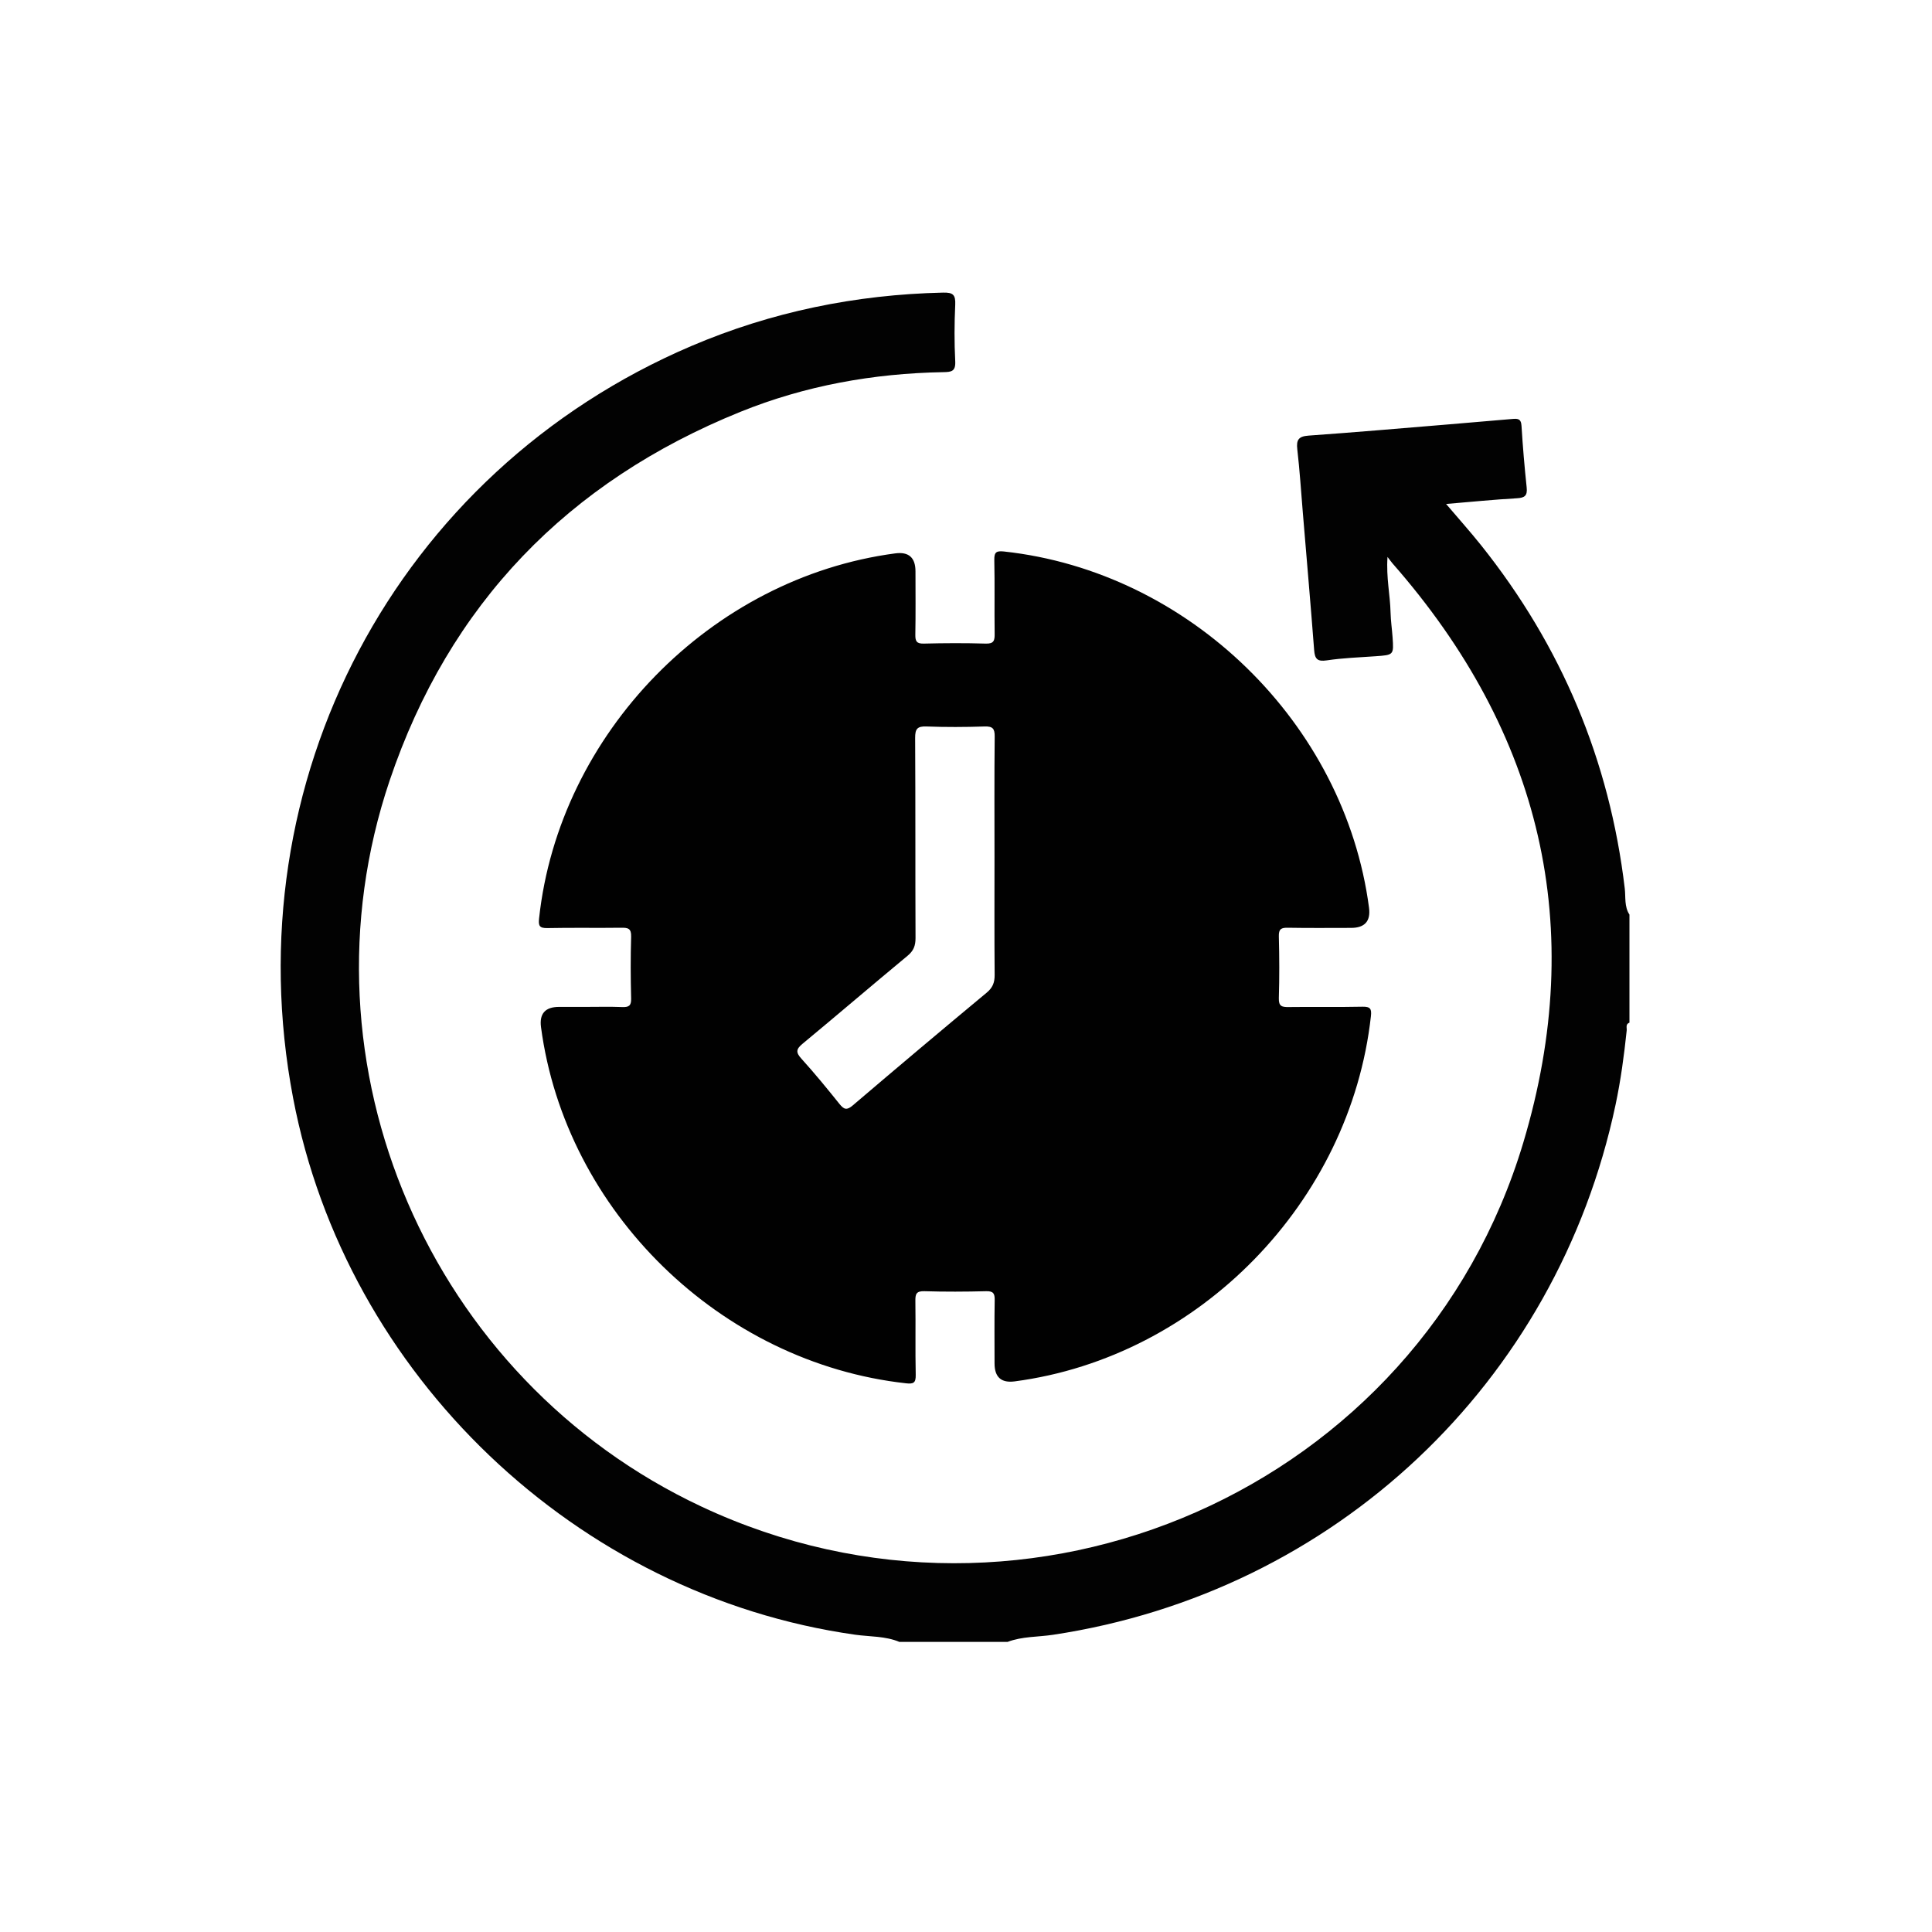
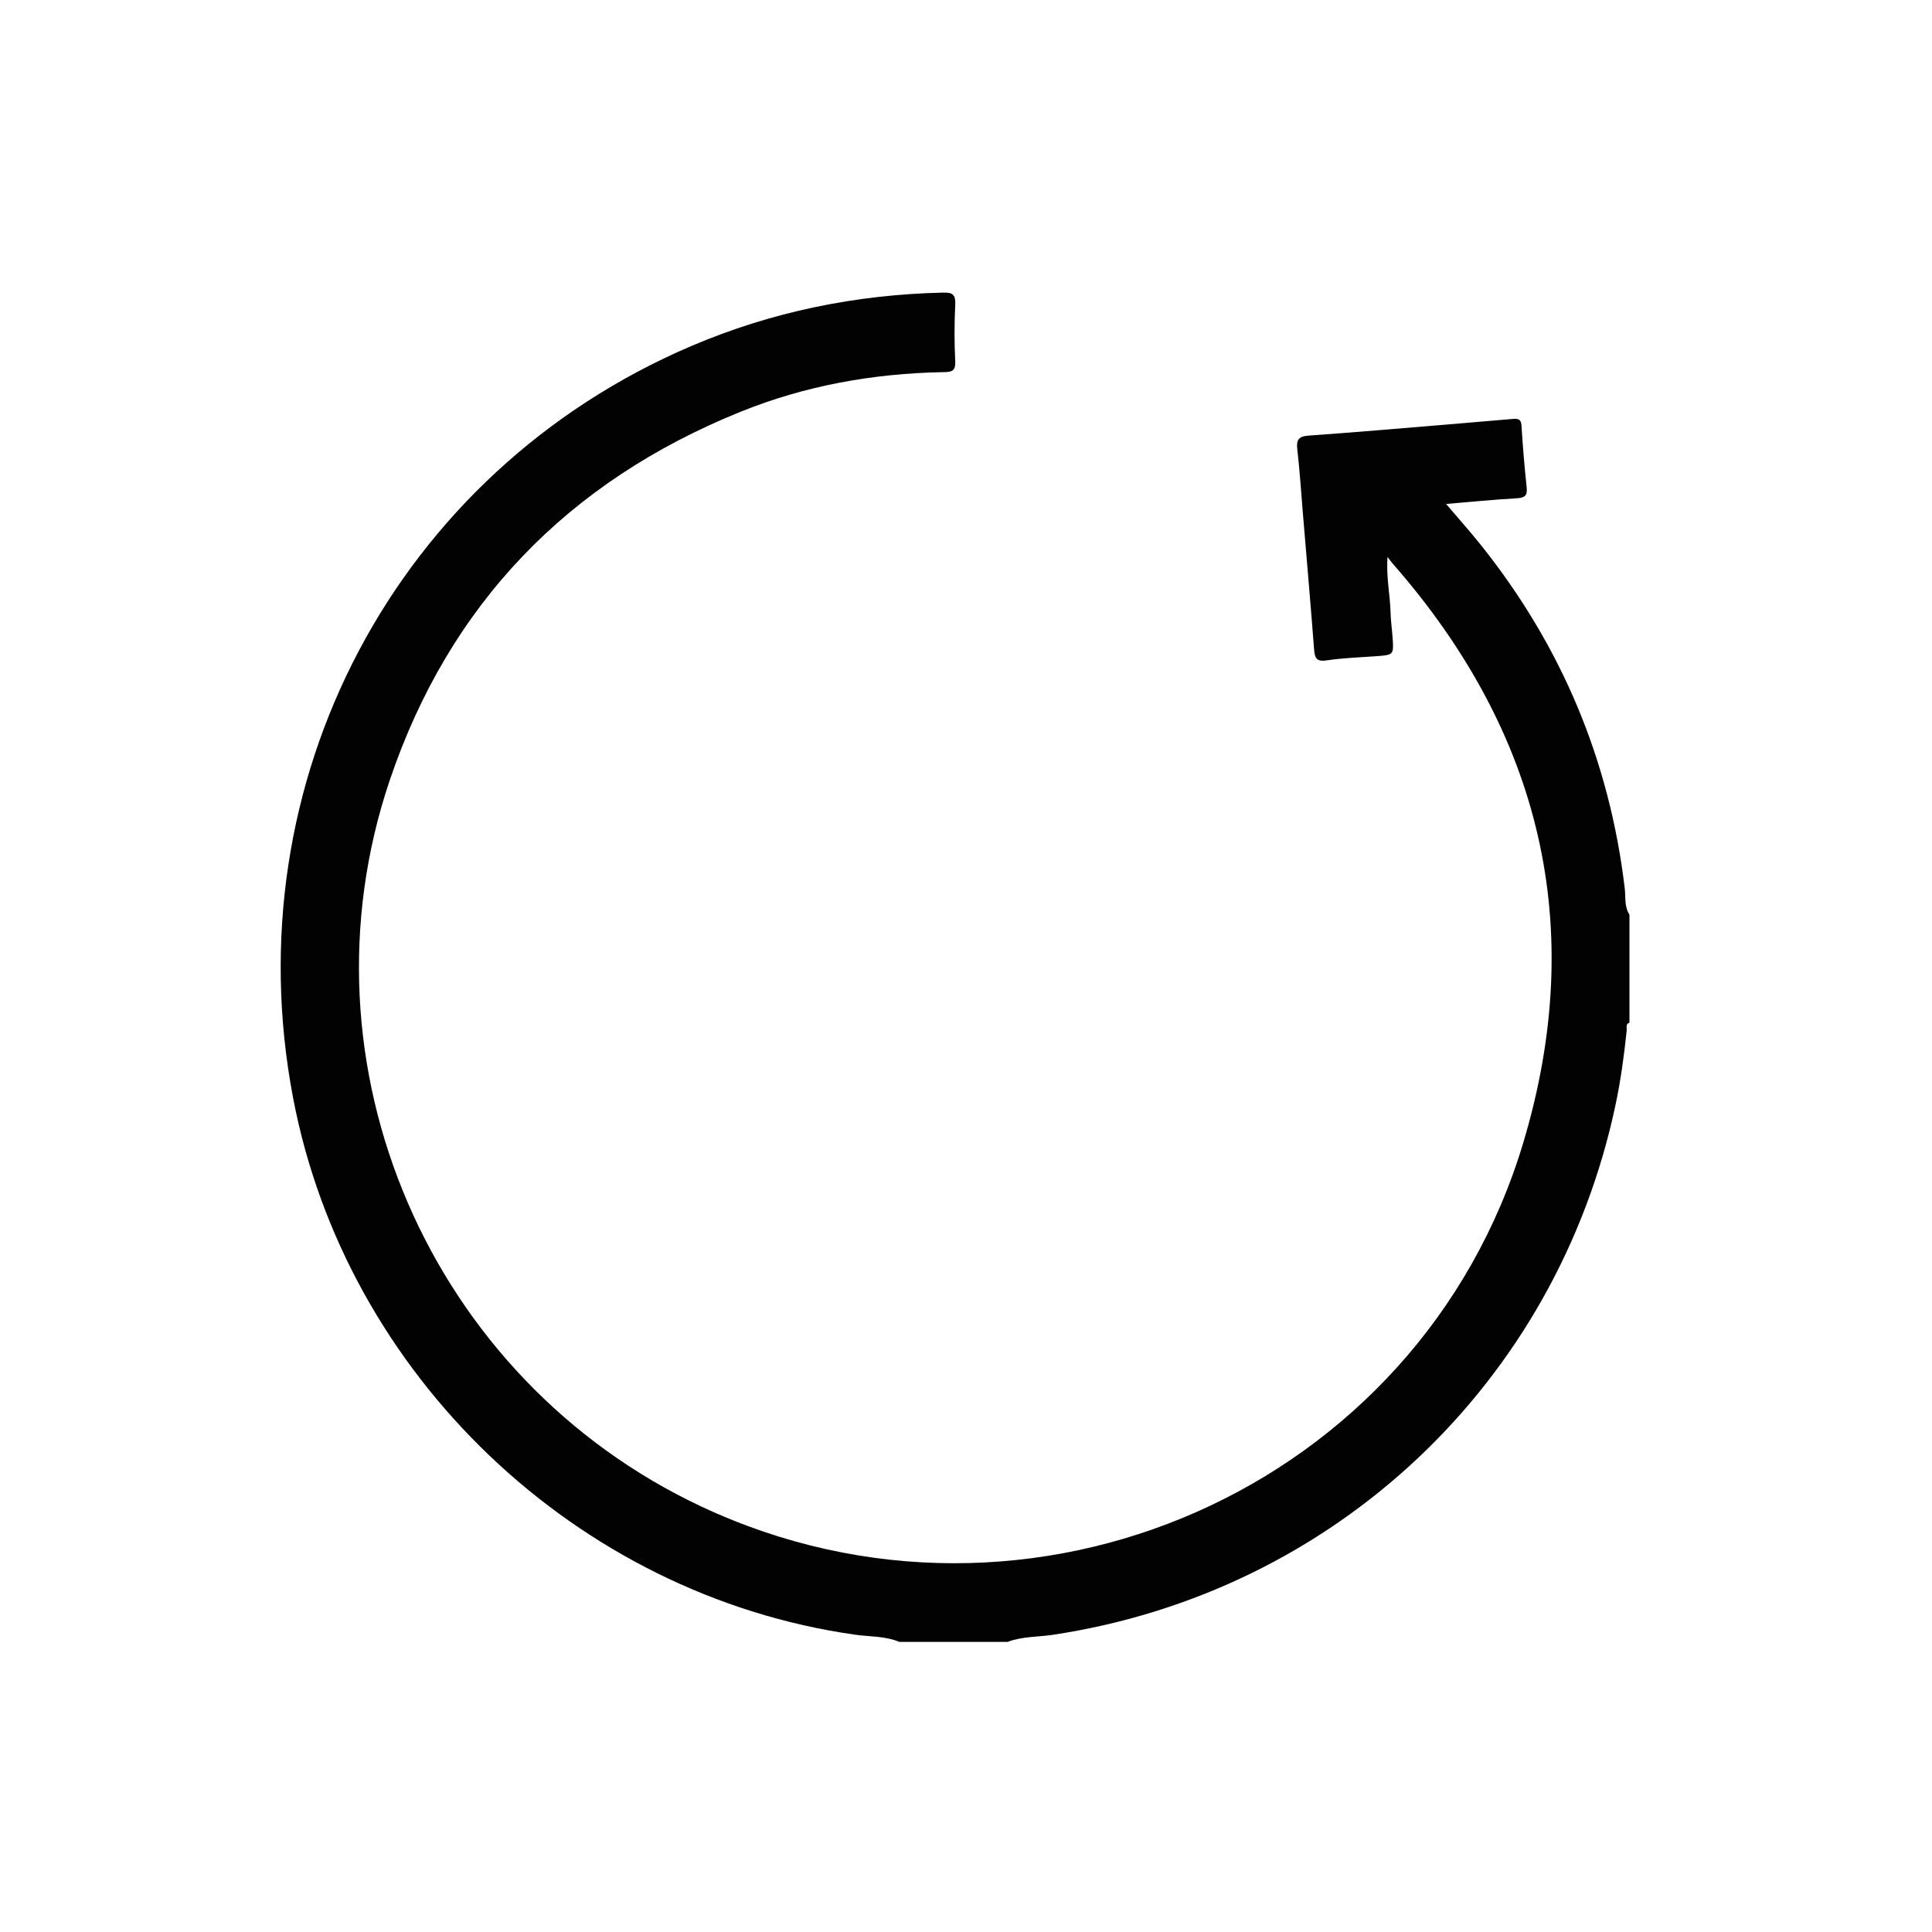
<svg xmlns="http://www.w3.org/2000/svg" id="Layer_1" data-name="Layer 1" viewBox="0 0 400 400">
  <defs>
    <style>
      .cls-1 {
        fill: #010101;
      }

      .cls-2 {
        fill: #020202;
      }
    </style>
  </defs>
  <path class="cls-2" d="M186.26,339.96c-2.94-1.25-6.13-1.08-9.2-1.51-57.69-8.16-105.42-53.68-116.37-111.09-12.51-65.57,21.38-129.64,82.42-155.71,16.63-7.1,34.05-10.66,52.14-11.07,2.05-.05,2.61,.44,2.52,2.49-.18,3.9-.2,7.82,0,11.72,.11,2.15-.83,2.23-2.51,2.26-14.47,.26-28.56,2.79-41.98,8.22-35.71,14.45-60.29,39.83-72.61,76.34-19.87,58.9,8.3,123.94,64.6,150.33,67.75,31.77,148.64-3.65,170.12-75.4,13.35-44.57,3.69-84.84-27.09-119.9-.23-.27-.44-.56-1.03-1.33-.3,4.27,.55,7.87,.63,11.5,.04,1.72,.3,3.44,.42,5.16,.25,3.65,.24,3.63-3.55,3.9-3.35,.24-6.73,.35-10.05,.85-1.98,.3-2.5-.29-2.64-2.13-.73-9.51-1.56-19.02-2.35-28.53-.36-4.35-.64-8.7-1.14-13.04-.23-1.97,.28-2.68,2.32-2.83,9.7-.69,19.39-1.53,29.08-2.33,4.35-.36,8.69-.73,13.04-1.11,1.07-.09,1.89-.16,1.98,1.39,.26,4.26,.62,8.52,1.07,12.77,.18,1.69-.37,2.16-2.03,2.25-4.76,.27-9.52,.75-14.65,1.18,2.59,3.05,4.99,5.73,7.23,8.53,16.66,20.87,26.61,44.54,29.76,71.08,.21,1.8-.12,3.75,.97,5.41v22.37c-.86,.3-.51,1.06-.57,1.62-.54,5.15-1.23,10.29-2.3,15.35-12.2,57.67-58.18,100.96-116.44,109.76-3.15,.48-6.41,.32-9.45,1.48h-22.37l.03,.02Z" />
-   <path class="cls-1" d="M121.17,208.47c2.55,0,5.09-.07,7.64,.03,1.36,.05,1.9-.25,1.86-1.76-.11-4.27-.13-8.55,0-12.82,.05-1.71-.66-1.86-2.06-1.84-5.09,.07-10.18-.04-15.27,.07-1.65,.03-1.9-.47-1.73-2,4.13-38.28,35.57-70.53,73.75-75.58,2.79-.37,4.18,.88,4.18,3.73,0,4.36,.05,8.73-.03,13.09-.02,1.35,.25,1.9,1.76,1.86,4.27-.11,8.55-.13,12.82,0,1.71,.05,1.86-.66,1.84-2.06-.07-5.09,.04-10.18-.07-15.27-.03-1.64,.46-1.9,2-1.74,38.35,4.17,70.56,35.58,75.58,73.74,.37,2.79-.87,4.19-3.72,4.19-4.36,0-8.73,.05-13.09-.03-1.35-.02-1.9,.24-1.86,1.76,.11,4.27,.13,8.55,0,12.82-.05,1.71,.66,1.86,2.06,1.84,5.09-.07,10.18,.04,15.27-.07,1.64-.03,1.9,.46,1.73,1.99-4.29,38.48-35.54,70.53-73.74,75.58-2.79,.37-4.18-.87-4.18-3.72,0-4.36-.05-8.73,.03-13.09,.02-1.35-.25-1.9-1.76-1.86-4.27,.11-8.55,.13-12.82,0-1.71-.05-1.86,.66-1.84,2.06,.07,5.09-.04,10.18,.07,15.27,.03,1.64-.45,1.91-1.99,1.74-38.4-4.24-70.53-35.57-75.59-73.74-.37-2.79,.87-4.19,3.72-4.19h5.44Zm84.73-30.9c0-8.36-.05-16.71,.04-25.07,.02-1.69-.44-2.14-2.11-2.09-3.99,.13-8,.15-11.99,0-1.93-.08-2.38,.5-2.37,2.39,.08,13.81,.02,27.61,.08,41.42,0,1.59-.41,2.65-1.67,3.68-7.27,6.02-14.44,12.17-21.71,18.19-1.35,1.12-1.45,1.78-.24,3.11,2.74,3.02,5.33,6.19,7.89,9.38,.93,1.15,1.51,1.33,2.74,.28,9.19-7.84,18.42-15.61,27.71-23.33,1.26-1.04,1.67-2.11,1.66-3.69-.07-8.08-.03-16.17-.03-24.25v-.02Z" />
</svg>